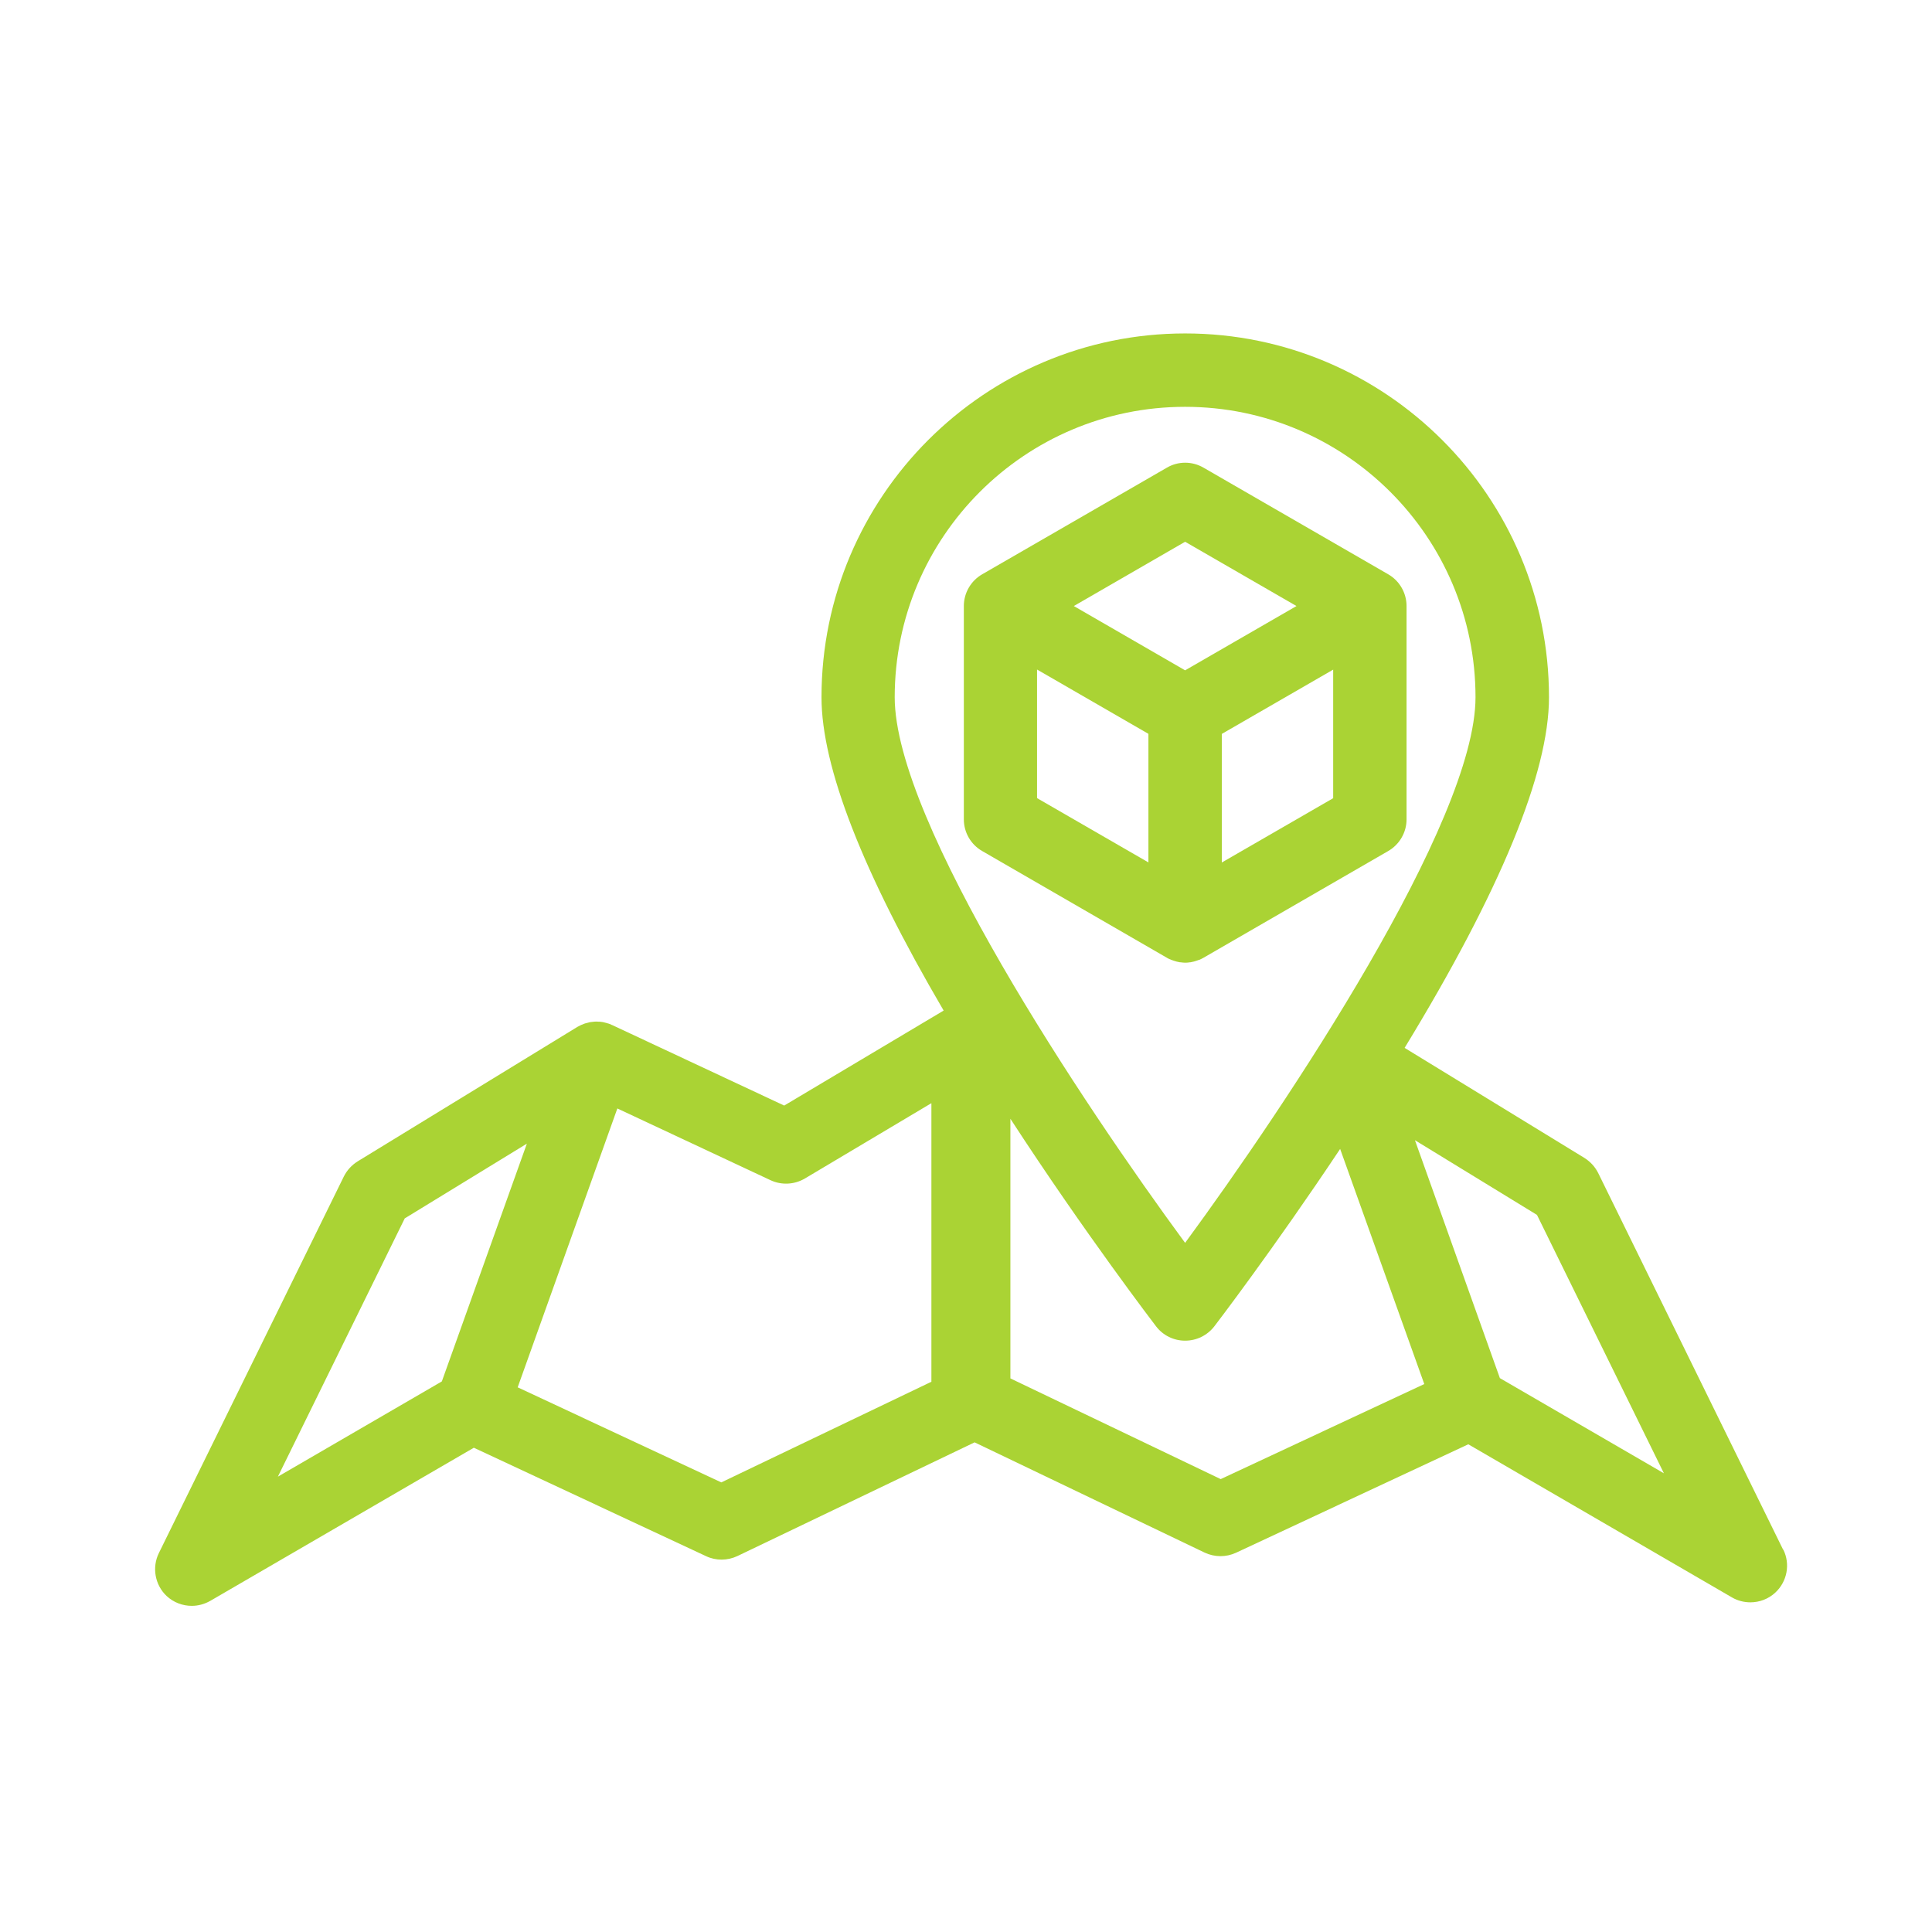
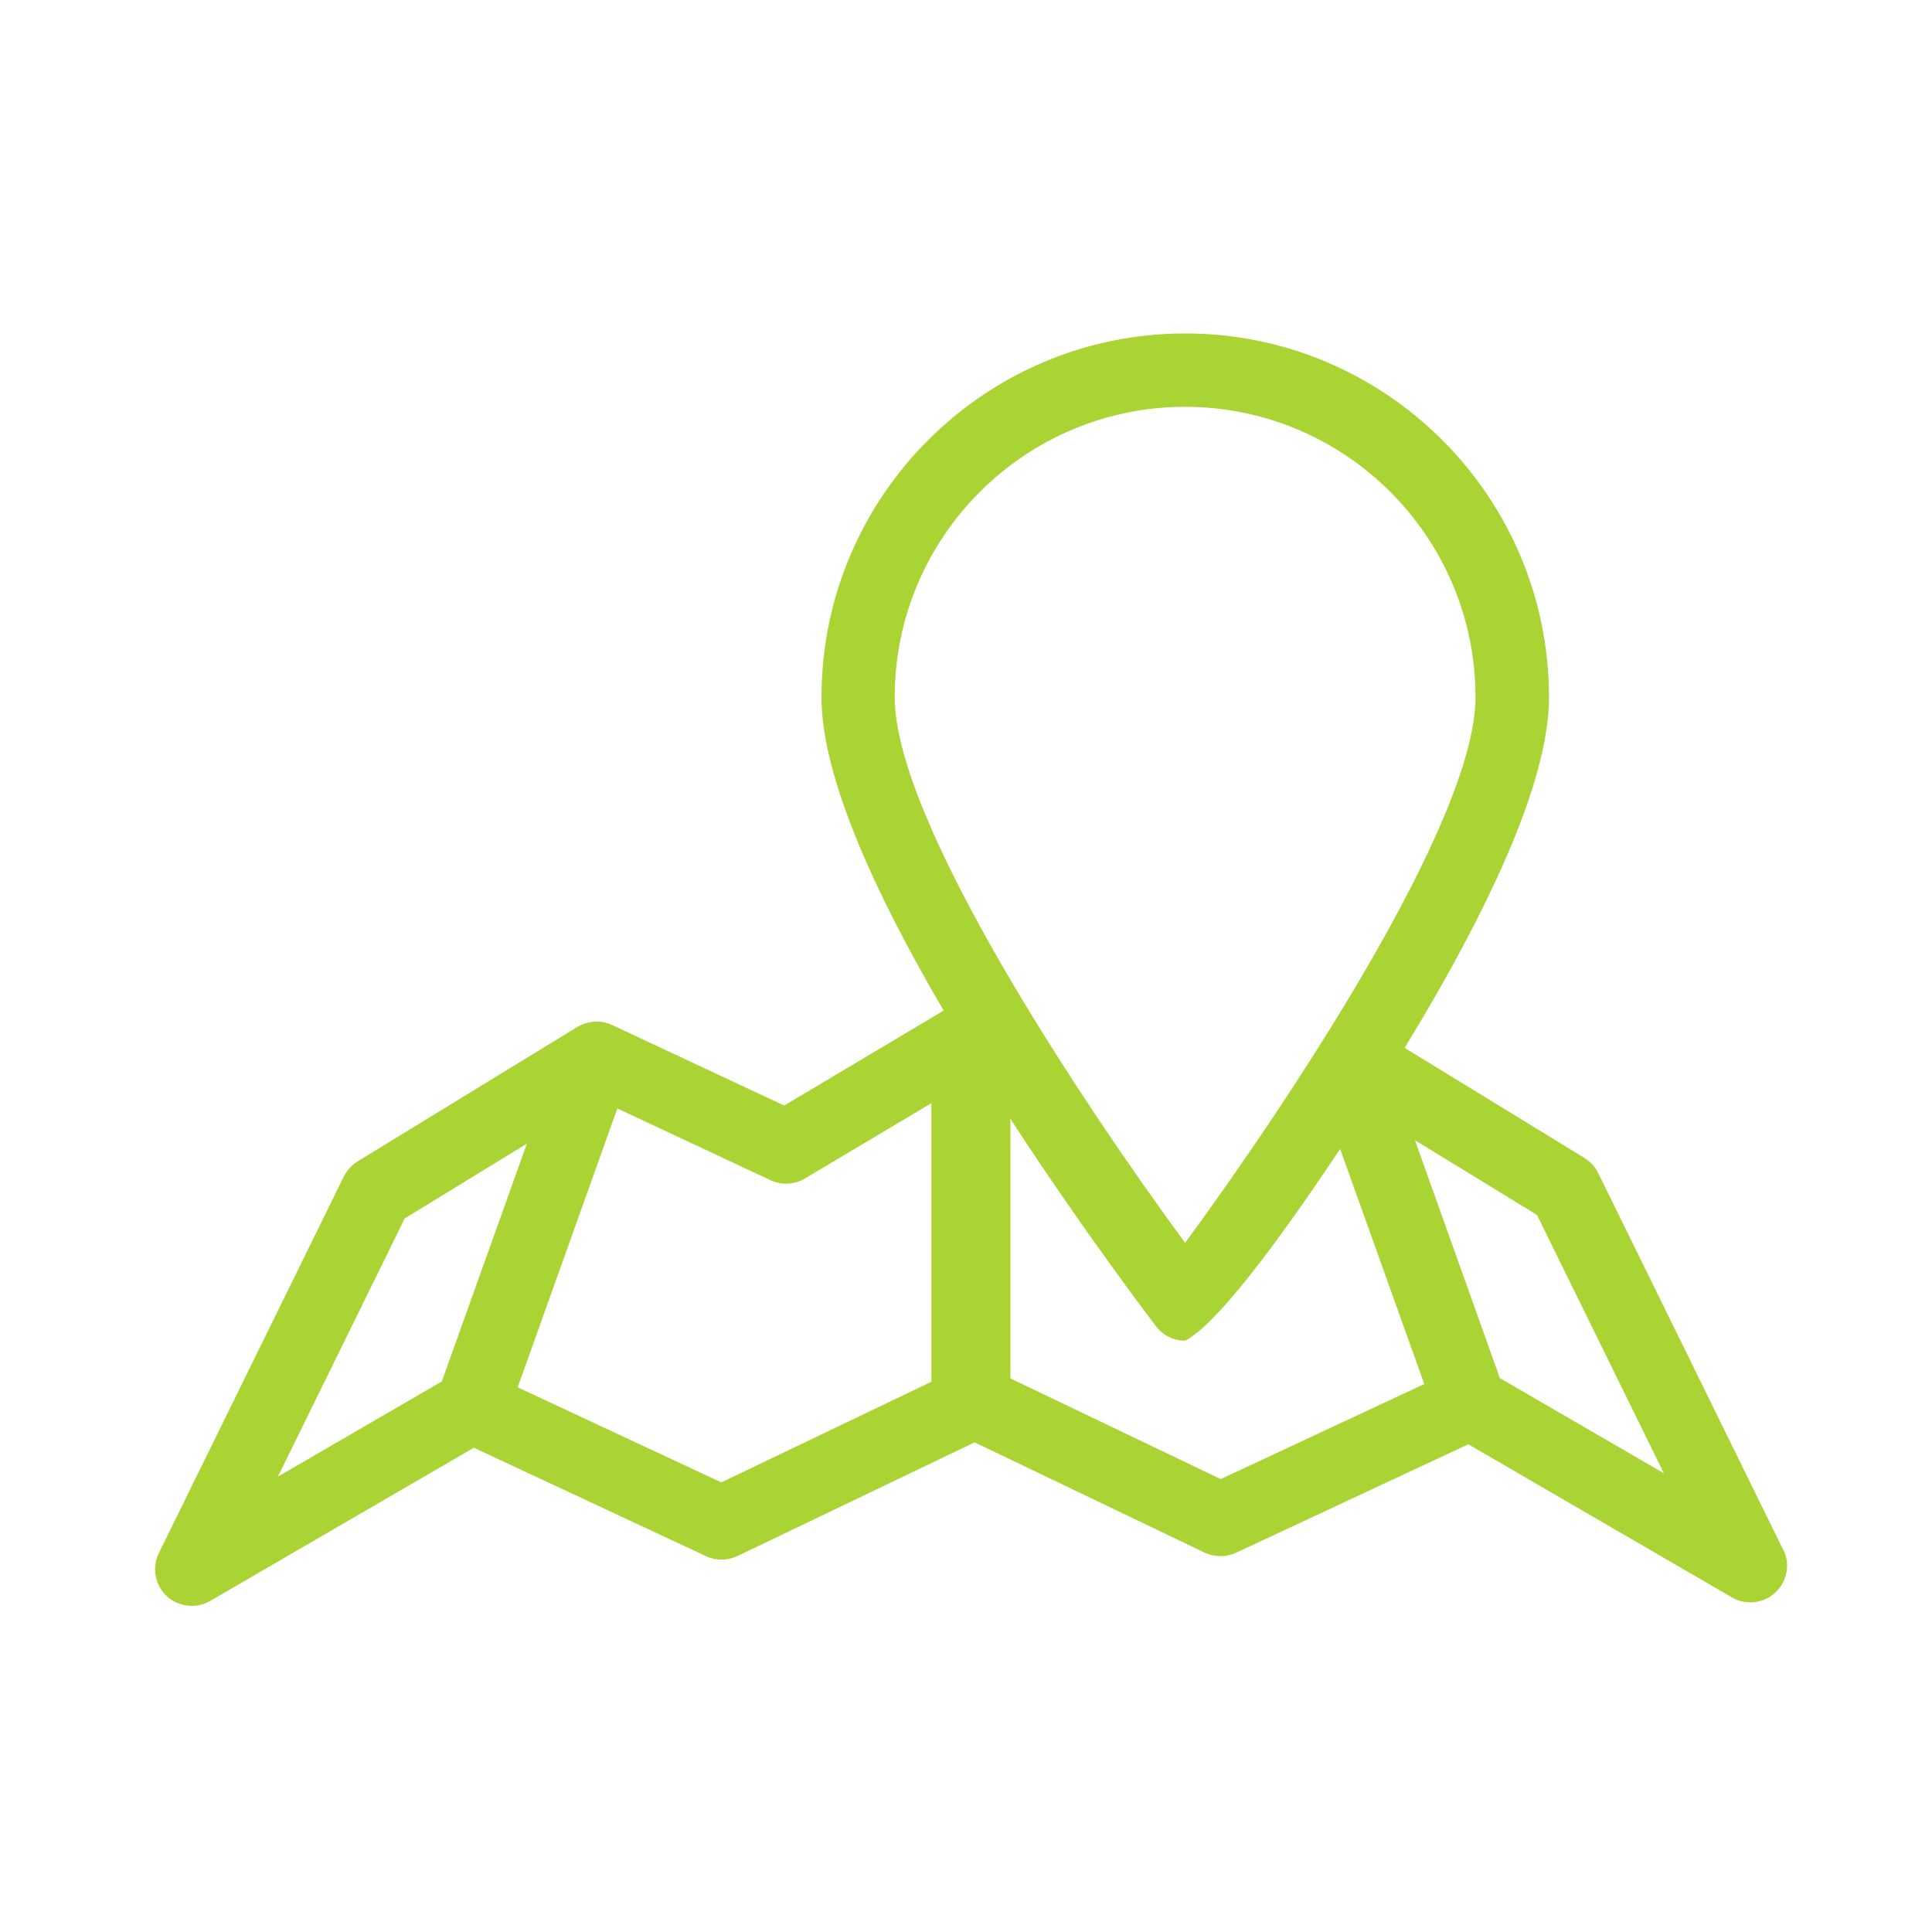
<svg xmlns="http://www.w3.org/2000/svg" width="102" height="102" viewBox="0 0 102 102" fill="none">
-   <path d="M94.14 81.815L84.377 61.93C84.214 61.604 83.962 61.329 83.65 61.133L74.157 55.323C79.213 47.03 81.779 40.8 81.779 36.81C81.779 26.218 73.16 17.604 62.573 17.604C51.985 17.604 43.371 26.218 43.371 36.81C43.371 40.479 45.536 46.039 49.82 53.353L41.402 58.368L32.327 54.121H32.313C32.313 54.121 32.295 54.107 32.285 54.103C32.234 54.08 32.192 54.056 32.146 54.047C32.132 54.038 32.122 54.038 32.113 54.038C32.09 54.028 32.062 54.019 32.038 54.014C31.987 54 31.941 53.991 31.894 53.977C31.866 53.972 31.843 53.968 31.815 53.959C31.764 53.954 31.717 53.944 31.661 53.94C31.643 53.94 31.624 53.94 31.601 53.94C31.456 53.926 31.312 53.94 31.168 53.963C31.145 53.963 31.126 53.972 31.103 53.977C31.061 53.986 31.009 54 30.963 54.014C30.94 54.019 30.912 54.024 30.884 54.033C30.837 54.052 30.791 54.066 30.749 54.089C30.726 54.093 30.707 54.108 30.683 54.112C30.623 54.145 30.558 54.177 30.493 54.21C30.493 54.21 30.488 54.215 30.483 54.215L18.881 61.315C18.569 61.511 18.317 61.785 18.154 62.111L8.386 81.997C8.013 82.756 8.181 83.683 8.8 84.264C9.168 84.604 9.643 84.781 10.123 84.781C10.458 84.781 10.789 84.693 11.096 84.521L25.017 76.433L37.281 82.16C37.803 82.407 38.413 82.397 38.934 82.151L51.454 76.149L63.597 81.969C64.123 82.216 64.724 82.221 65.254 81.978L77.519 76.251L91.445 84.339C91.743 84.511 92.078 84.595 92.413 84.595C92.893 84.595 93.368 84.418 93.731 84.078C94.355 83.496 94.527 82.574 94.15 81.811L94.14 81.815ZM47.236 36.81C47.236 28.346 54.113 21.478 62.568 21.478C71.023 21.478 77.9 28.35 77.9 36.81C77.9 43.389 67.941 58.298 62.568 65.617C57.19 58.303 47.236 43.394 47.236 36.81ZM21.372 64.323L27.816 60.379L23.327 72.932L14.671 77.96L21.372 64.318V64.323ZM49.173 72.95L38.082 78.263L27.331 73.244L32.593 58.521L40.685 62.311C41.267 62.581 41.942 62.544 42.496 62.218L49.173 58.242V72.946V72.95ZM64.44 78.086L53.344 72.773V59.066C57.293 65.138 60.994 69.971 61.036 70.026C61.404 70.506 61.967 70.781 62.568 70.781C63.169 70.781 63.737 70.506 64.109 70.026C64.146 69.98 67.219 65.962 70.753 60.658L75.195 73.071L64.444 78.091L64.44 78.086ZM79.185 72.755L74.702 60.197L81.145 64.141L87.846 77.783L79.181 72.755H79.185Z" fill="#AAD334" />
-   <path d="M62.805 50.806C62.805 50.806 62.843 50.802 62.861 50.802C62.922 50.792 62.978 50.778 63.033 50.764C63.052 50.76 63.071 50.75 63.094 50.746C63.164 50.722 63.234 50.704 63.299 50.676C63.299 50.676 63.308 50.676 63.313 50.676C63.387 50.648 63.453 50.611 63.522 50.574C63.522 50.569 63.532 50.569 63.541 50.564L73.291 44.93C73.887 44.586 74.259 43.948 74.259 43.259V31.996C74.259 31.307 73.891 30.664 73.291 30.32L63.541 24.691C62.94 24.341 62.2 24.341 61.604 24.691L51.854 30.32C51.258 30.664 50.886 31.302 50.886 31.996V43.259C50.886 43.948 51.254 44.586 51.854 44.93L61.604 50.564C61.604 50.564 61.614 50.564 61.618 50.574C61.688 50.611 61.758 50.648 61.837 50.676H61.846C61.911 50.704 61.981 50.727 62.051 50.746C62.07 50.75 62.088 50.76 62.107 50.764C62.167 50.774 62.223 50.788 62.284 50.802C62.303 50.802 62.321 50.806 62.344 50.806C62.419 50.816 62.498 50.825 62.577 50.825C62.656 50.825 62.731 50.82 62.81 50.806H62.805ZM70.385 42.141L64.505 45.536V38.747L70.385 35.353V42.146V42.141ZM62.568 28.602L68.448 31.996L62.568 35.39L56.692 31.996L62.568 28.602ZM54.751 35.348L60.631 38.743V45.531L54.751 42.137V35.344V35.348Z" fill="#AAD334" />
+   <path d="M94.14 81.815L84.377 61.93C84.214 61.604 83.962 61.329 83.65 61.133L74.157 55.323C79.213 47.03 81.779 40.8 81.779 36.81C81.779 26.218 73.16 17.604 62.573 17.604C51.985 17.604 43.371 26.218 43.371 36.81C43.371 40.479 45.536 46.039 49.82 53.353L41.402 58.368L32.327 54.121H32.313C32.313 54.121 32.295 54.107 32.285 54.103C32.234 54.08 32.192 54.056 32.146 54.047C32.132 54.038 32.122 54.038 32.113 54.038C32.09 54.028 32.062 54.019 32.038 54.014C31.987 54 31.941 53.991 31.894 53.977C31.866 53.972 31.843 53.968 31.815 53.959C31.764 53.954 31.717 53.944 31.661 53.94C31.643 53.94 31.624 53.94 31.601 53.94C31.456 53.926 31.312 53.94 31.168 53.963C31.145 53.963 31.126 53.972 31.103 53.977C31.061 53.986 31.009 54 30.963 54.014C30.94 54.019 30.912 54.024 30.884 54.033C30.837 54.052 30.791 54.066 30.749 54.089C30.726 54.093 30.707 54.108 30.683 54.112C30.623 54.145 30.558 54.177 30.493 54.21C30.493 54.21 30.488 54.215 30.483 54.215L18.881 61.315C18.569 61.511 18.317 61.785 18.154 62.111L8.386 81.997C8.013 82.756 8.181 83.683 8.8 84.264C9.168 84.604 9.643 84.781 10.123 84.781C10.458 84.781 10.789 84.693 11.096 84.521L25.017 76.433L37.281 82.16C37.803 82.407 38.413 82.397 38.934 82.151L51.454 76.149L63.597 81.969C64.123 82.216 64.724 82.221 65.254 81.978L77.519 76.251L91.445 84.339C91.743 84.511 92.078 84.595 92.413 84.595C92.893 84.595 93.368 84.418 93.731 84.078C94.355 83.496 94.527 82.574 94.15 81.811L94.14 81.815ZM47.236 36.81C47.236 28.346 54.113 21.478 62.568 21.478C71.023 21.478 77.9 28.35 77.9 36.81C77.9 43.389 67.941 58.298 62.568 65.617C57.19 58.303 47.236 43.394 47.236 36.81ZM21.372 64.323L27.816 60.379L23.327 72.932L14.671 77.96L21.372 64.318V64.323ZM49.173 72.95L38.082 78.263L27.331 73.244L32.593 58.521L40.685 62.311C41.267 62.581 41.942 62.544 42.496 62.218L49.173 58.242V72.946V72.95ZM64.44 78.086L53.344 72.773V59.066C57.293 65.138 60.994 69.971 61.036 70.026C61.404 70.506 61.967 70.781 62.568 70.781C64.146 69.98 67.219 65.962 70.753 60.658L75.195 73.071L64.444 78.091L64.44 78.086ZM79.185 72.755L74.702 60.197L81.145 64.141L87.846 77.783L79.181 72.755H79.185Z" fill="#AAD334" />
</svg>